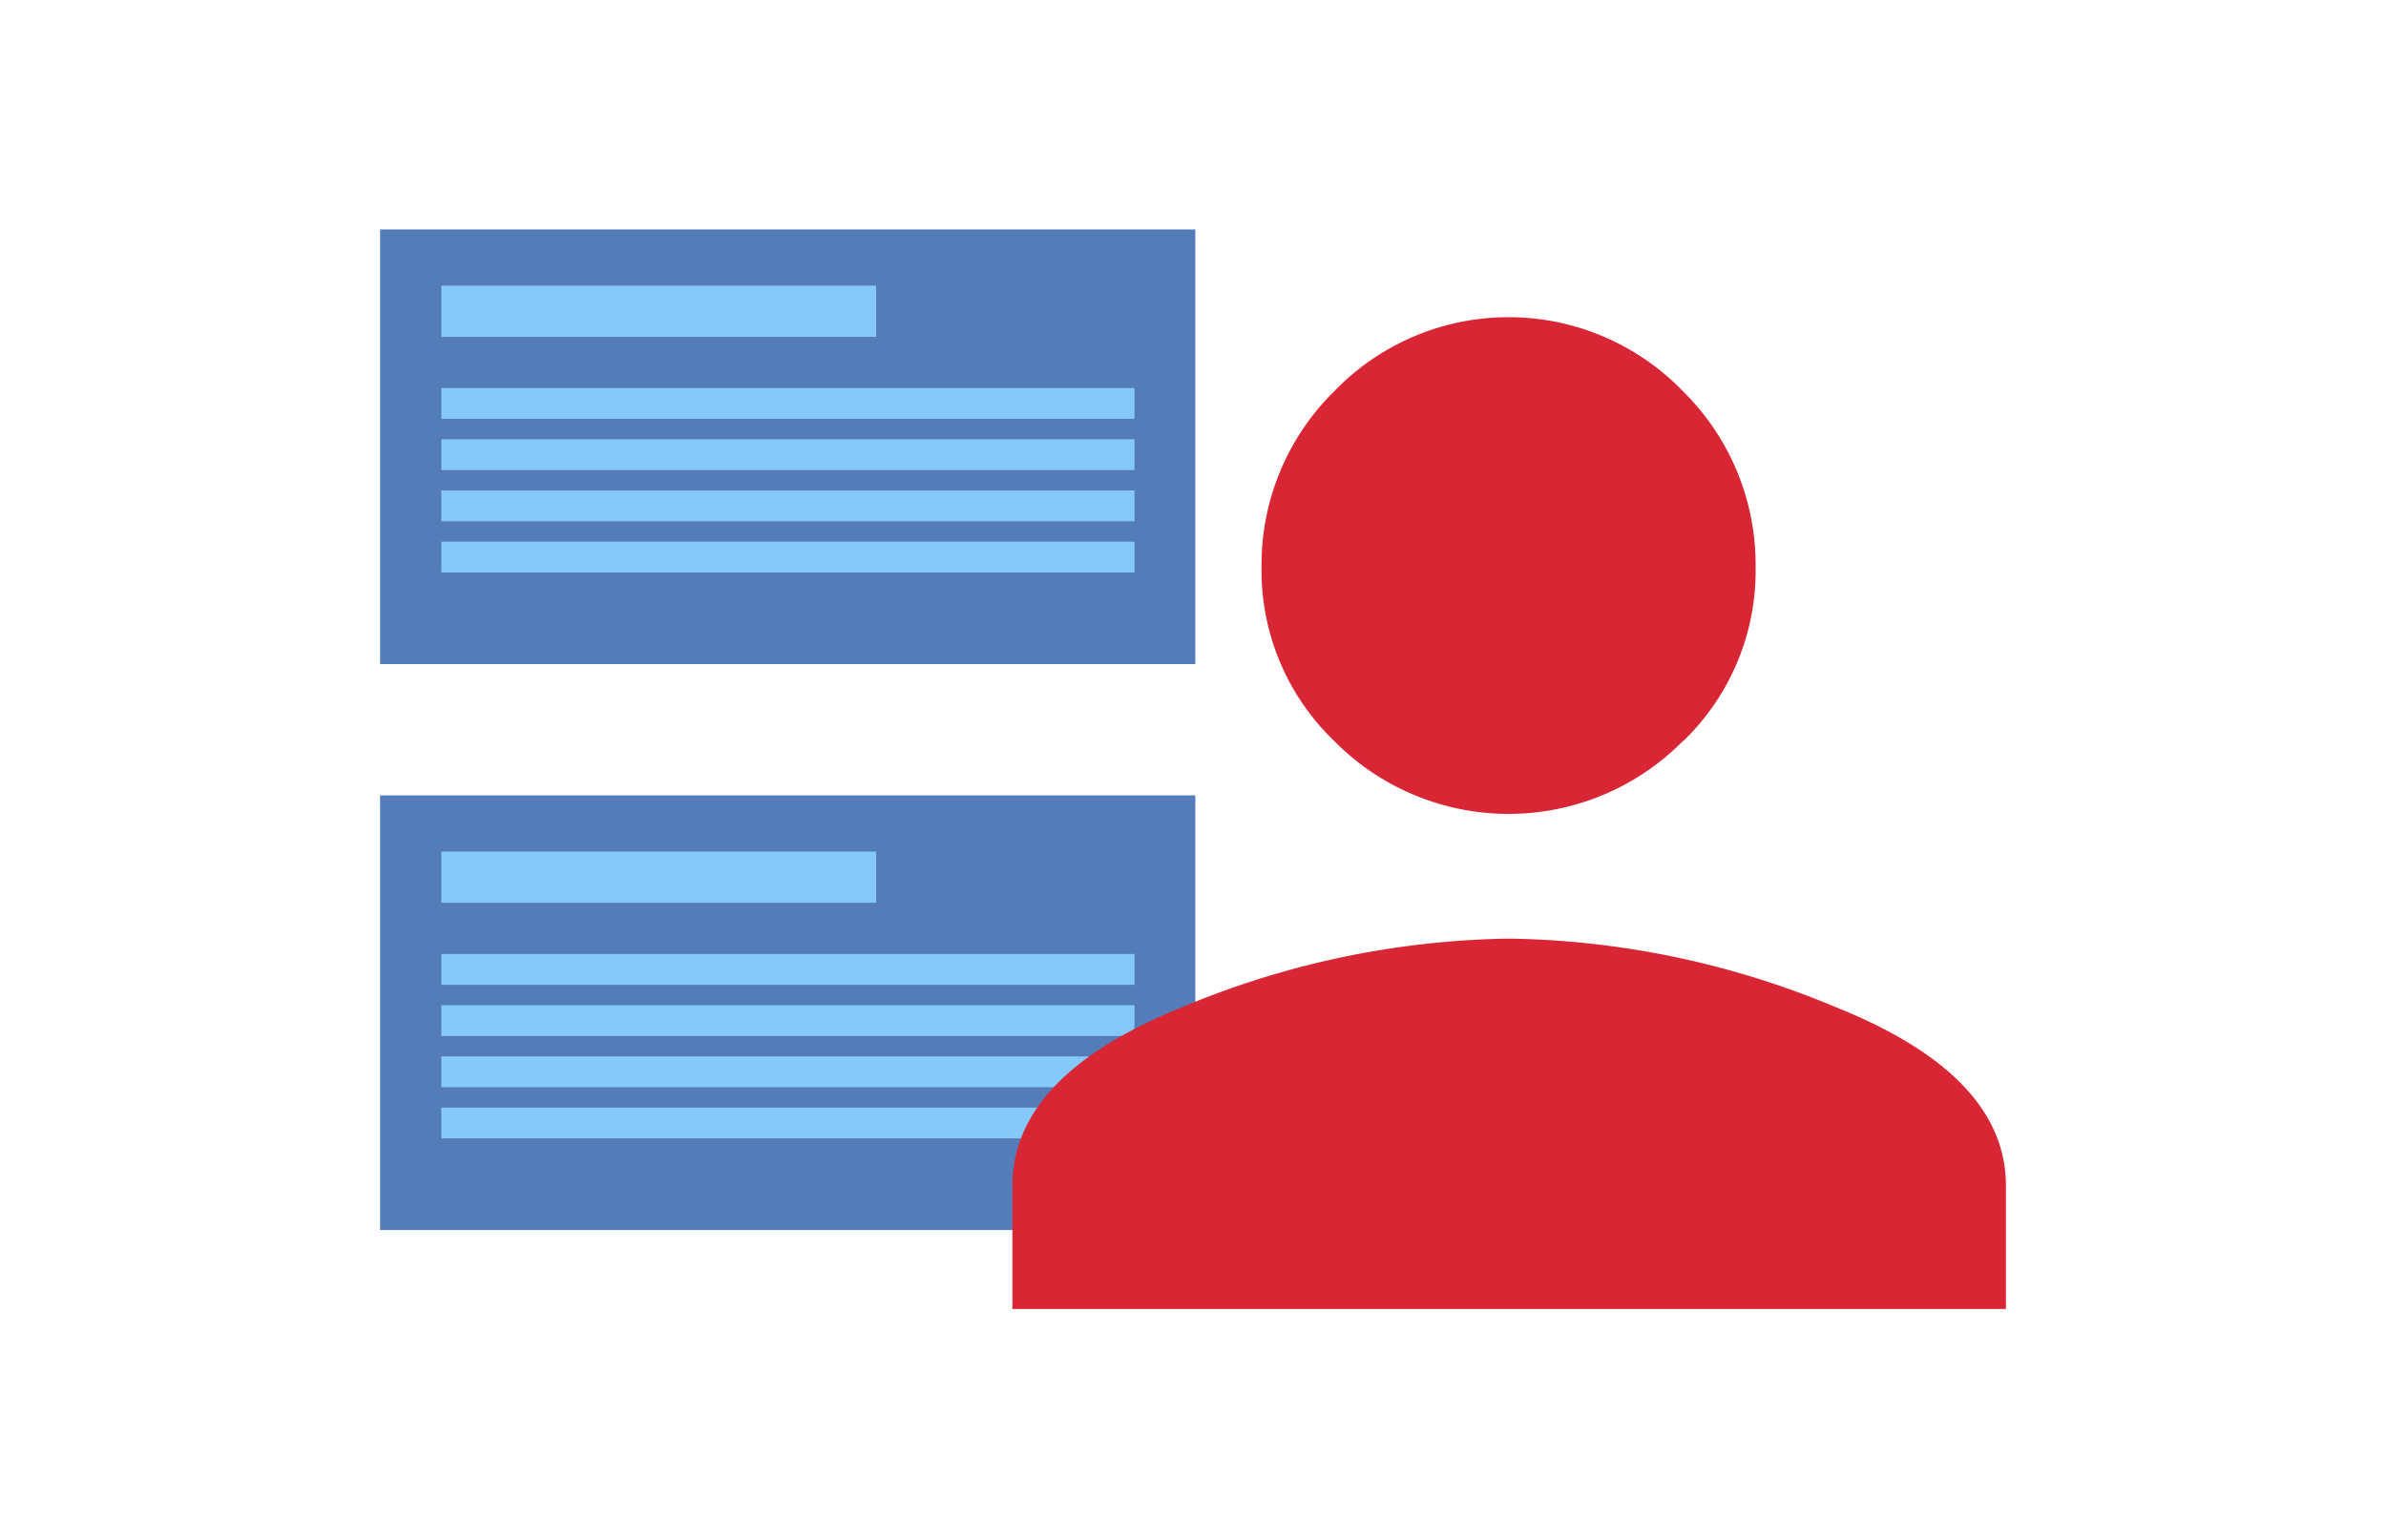
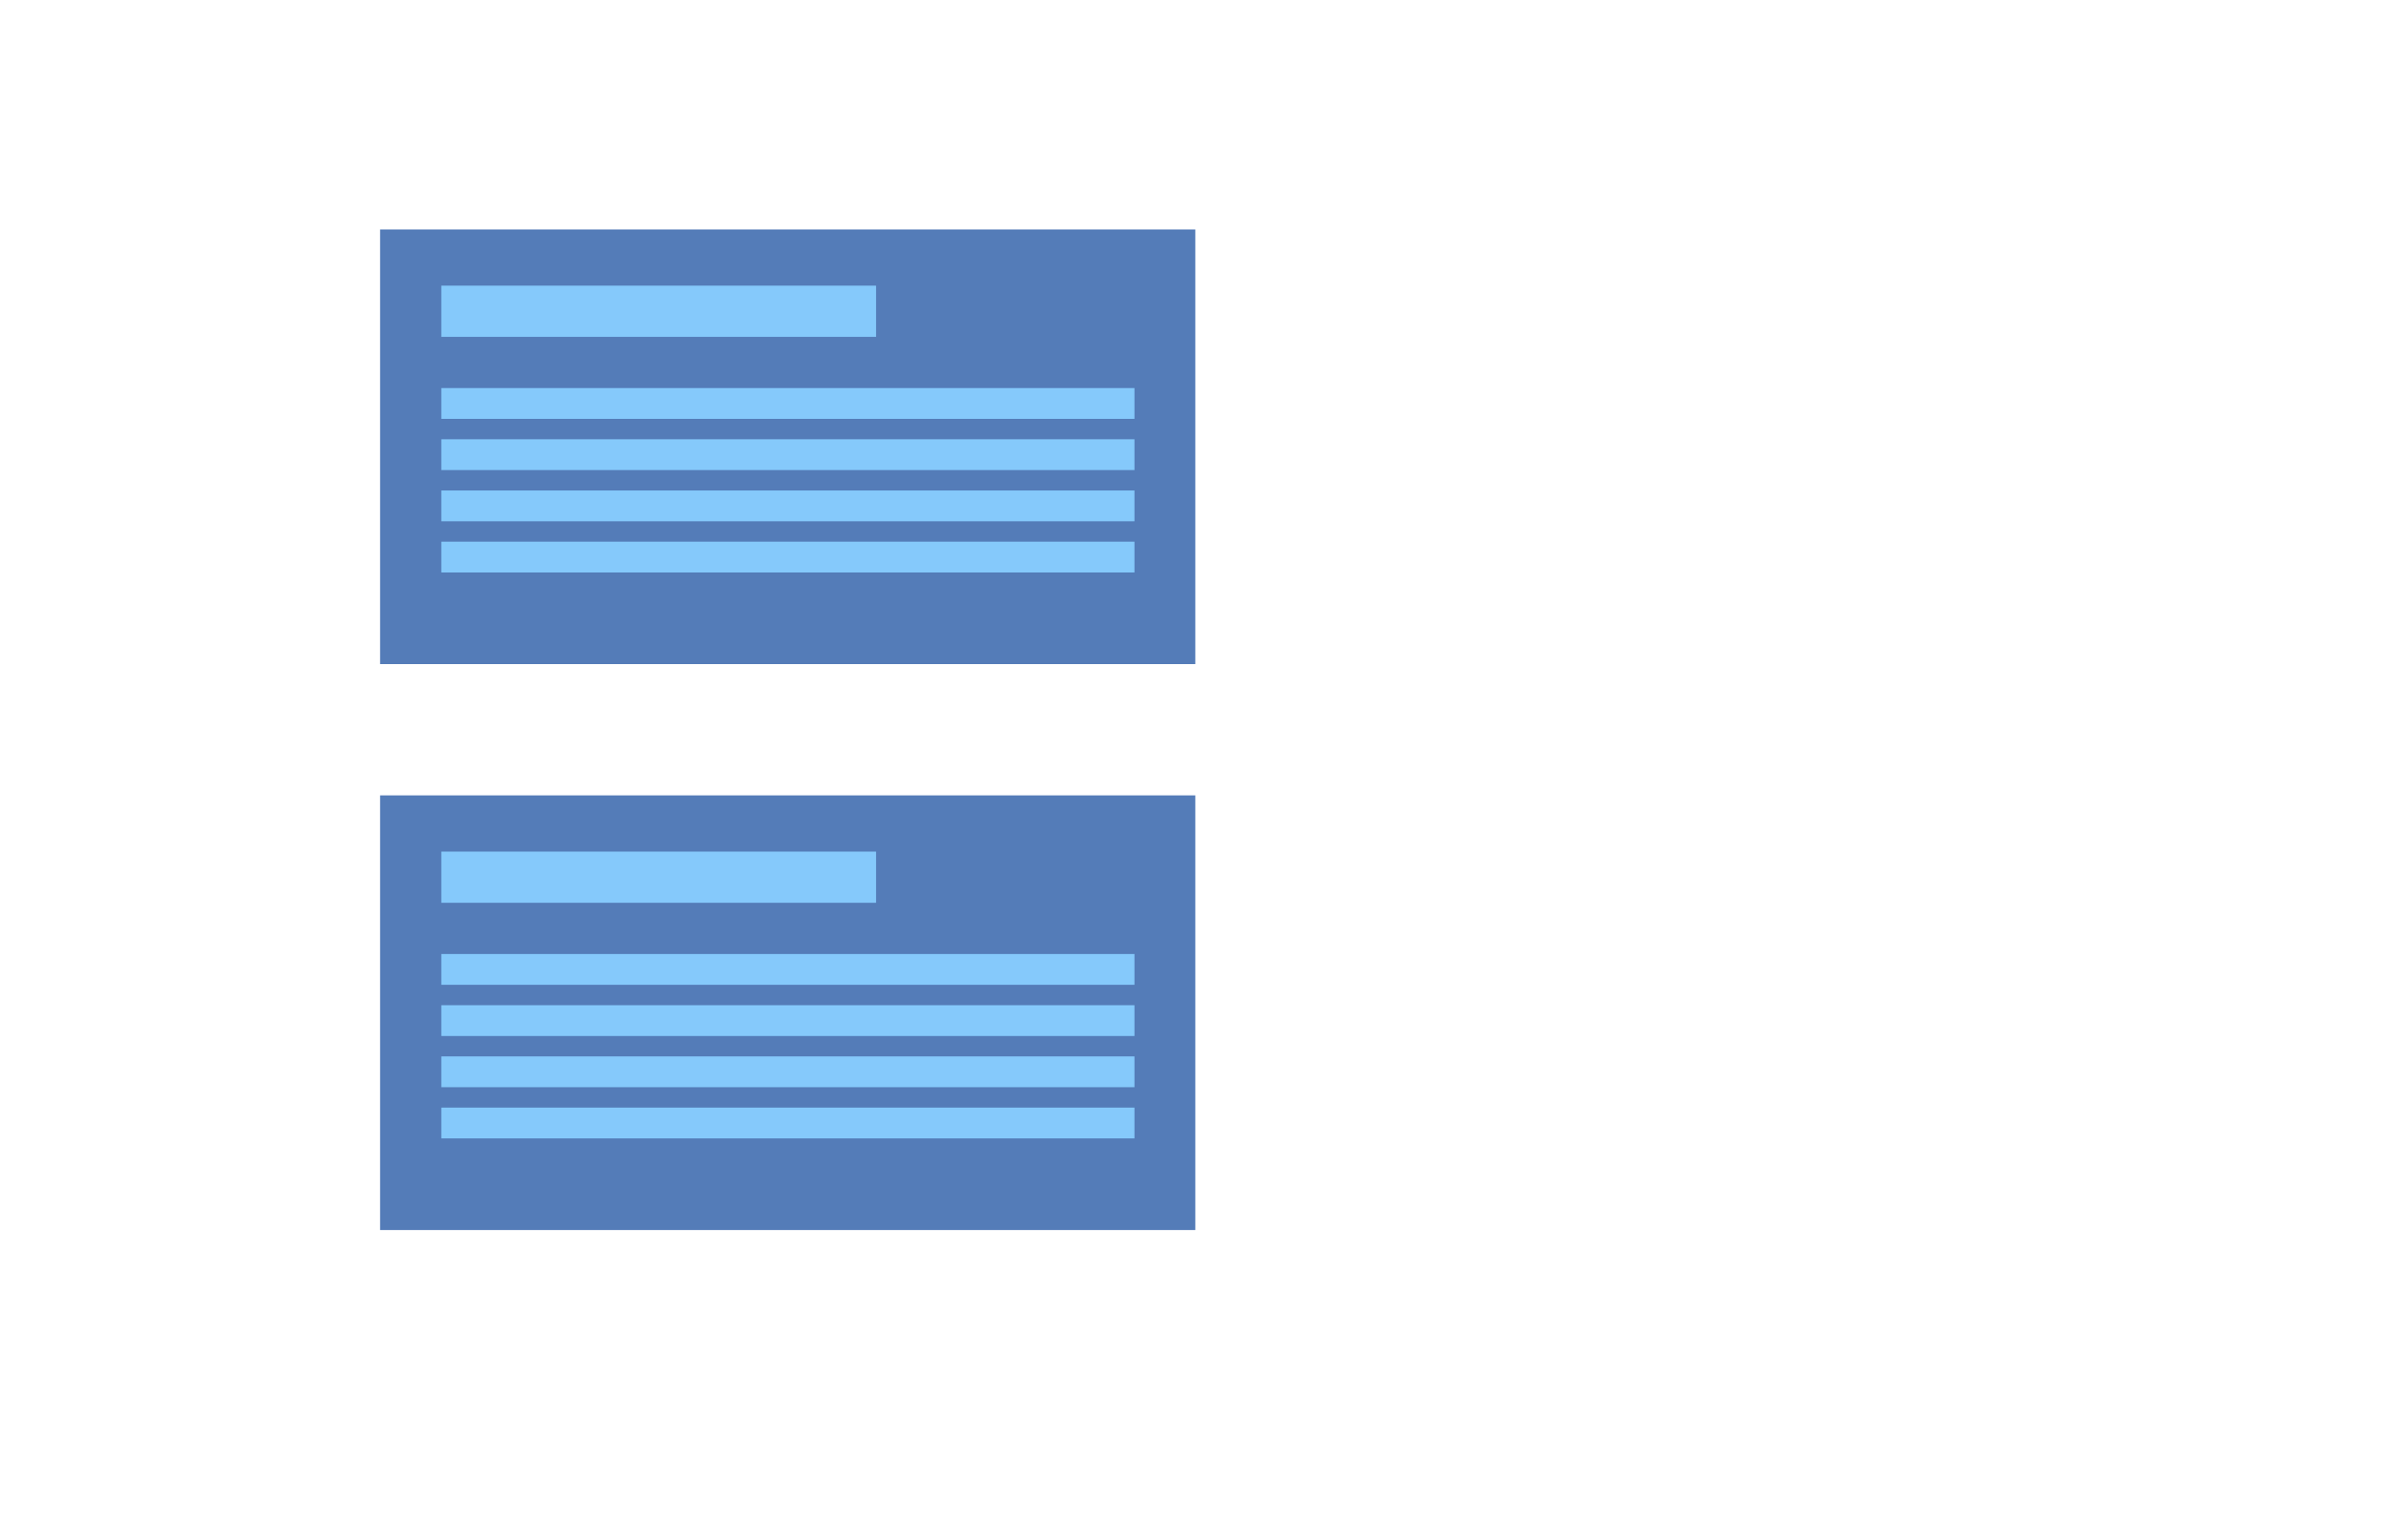
<svg xmlns="http://www.w3.org/2000/svg" viewBox="0 0 61.96 40">
  <rect x="9.87" y="20.66" width="21.17" height="11.29" fill="#547cb8" />
  <rect x="11.46" y="24.78" width="18" height="0.8" fill="#85c9fb" />
  <rect x="11.46" y="22.12" width="11.29" height="1.33" fill="#85c9fb" />
  <rect x="11.46" y="26.11" width="18" height="0.8" fill="#85c9fb" />
  <rect x="11.46" y="27.44" width="18" height="0.8" fill="#85c9fb" />
  <rect x="11.46" y="28.77" width="18" height="0.8" fill="#85c9fb" />
  <rect x="9.87" y="5.96" width="21.17" height="11.29" fill="#547cb8" />
  <rect x="11.46" y="10.08" width="18" height="0.8" fill="#85c9fb" />
  <rect x="11.46" y="7.42" width="11.29" height="1.33" fill="#85c9fb" />
  <rect x="11.46" y="11.41" width="18" height="0.8" fill="#85c9fb" />
  <rect x="11.46" y="12.74" width="18" height="0.8" fill="#85c9fb" />
  <rect x="11.46" y="14.07" width="18" height="0.8" fill="#85c9fb" />
-   <path d="M30.7,26.16a22.78,22.78,0,0,1,8.49-1.78,22.77,22.77,0,0,1,8.48,1.78q4.42,1.77,4.42,4.64V34H26.29V30.8Q26.29,27.94,30.7,26.16Zm13-6.91a6.36,6.36,0,0,1-9.05,0,6.14,6.14,0,0,1-1.89-4.52,6.32,6.32,0,0,1,1.89-4.57,6.29,6.29,0,0,1,9.05,0,6.32,6.32,0,0,1,1.89,4.57A6.14,6.14,0,0,1,43.71,19.25Z" fill="#d82634" />
</svg>